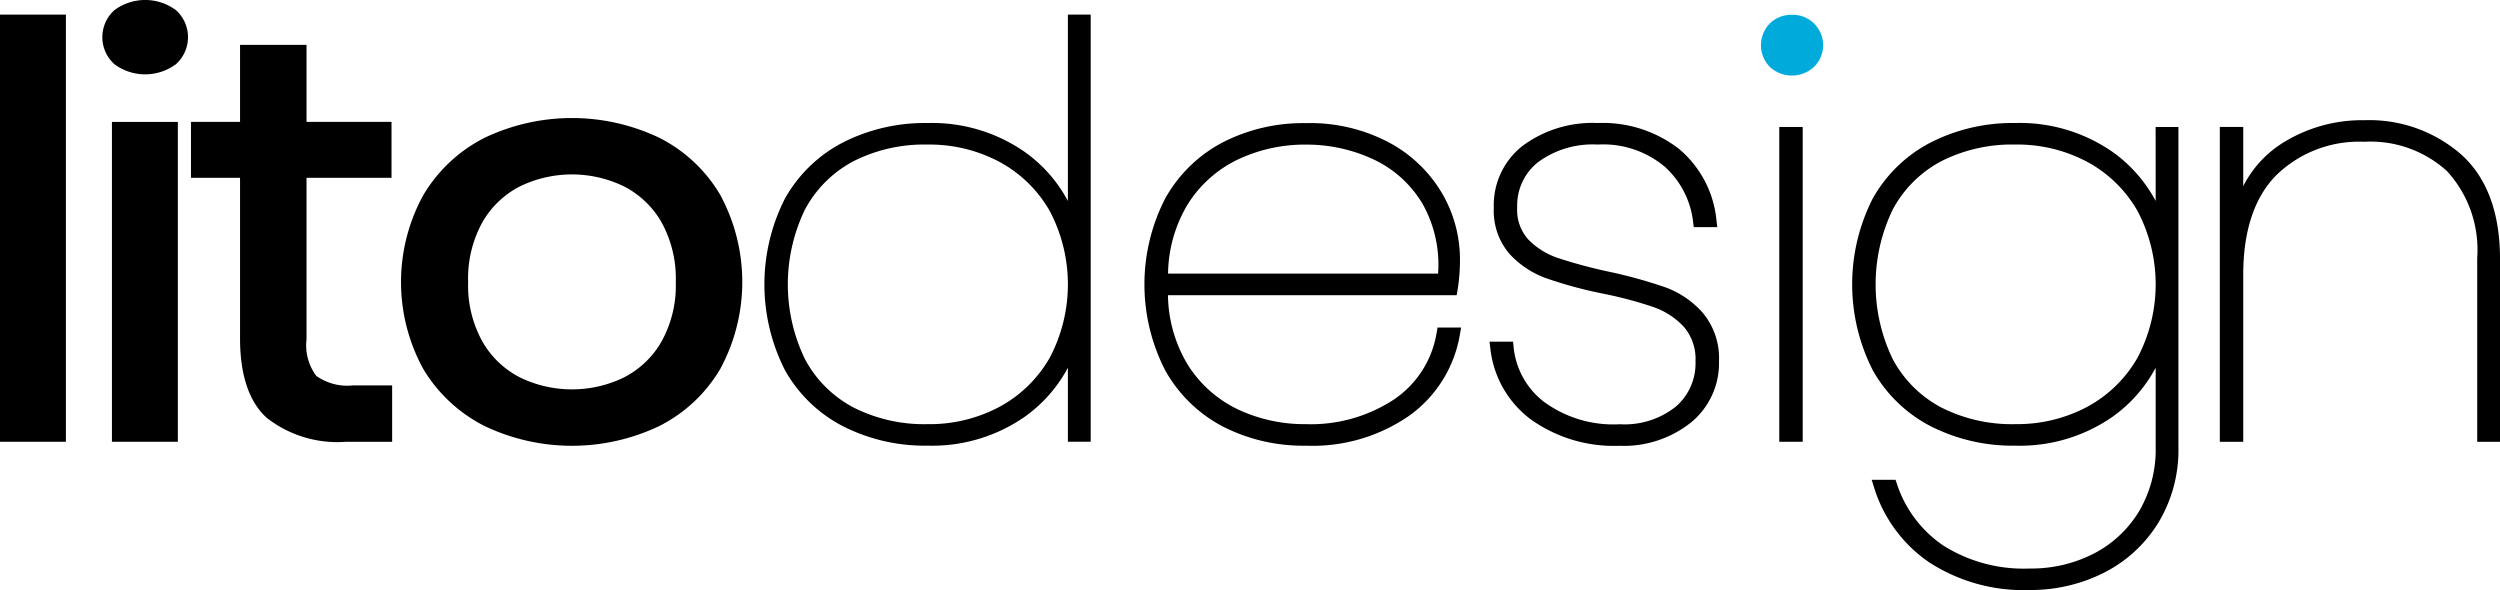
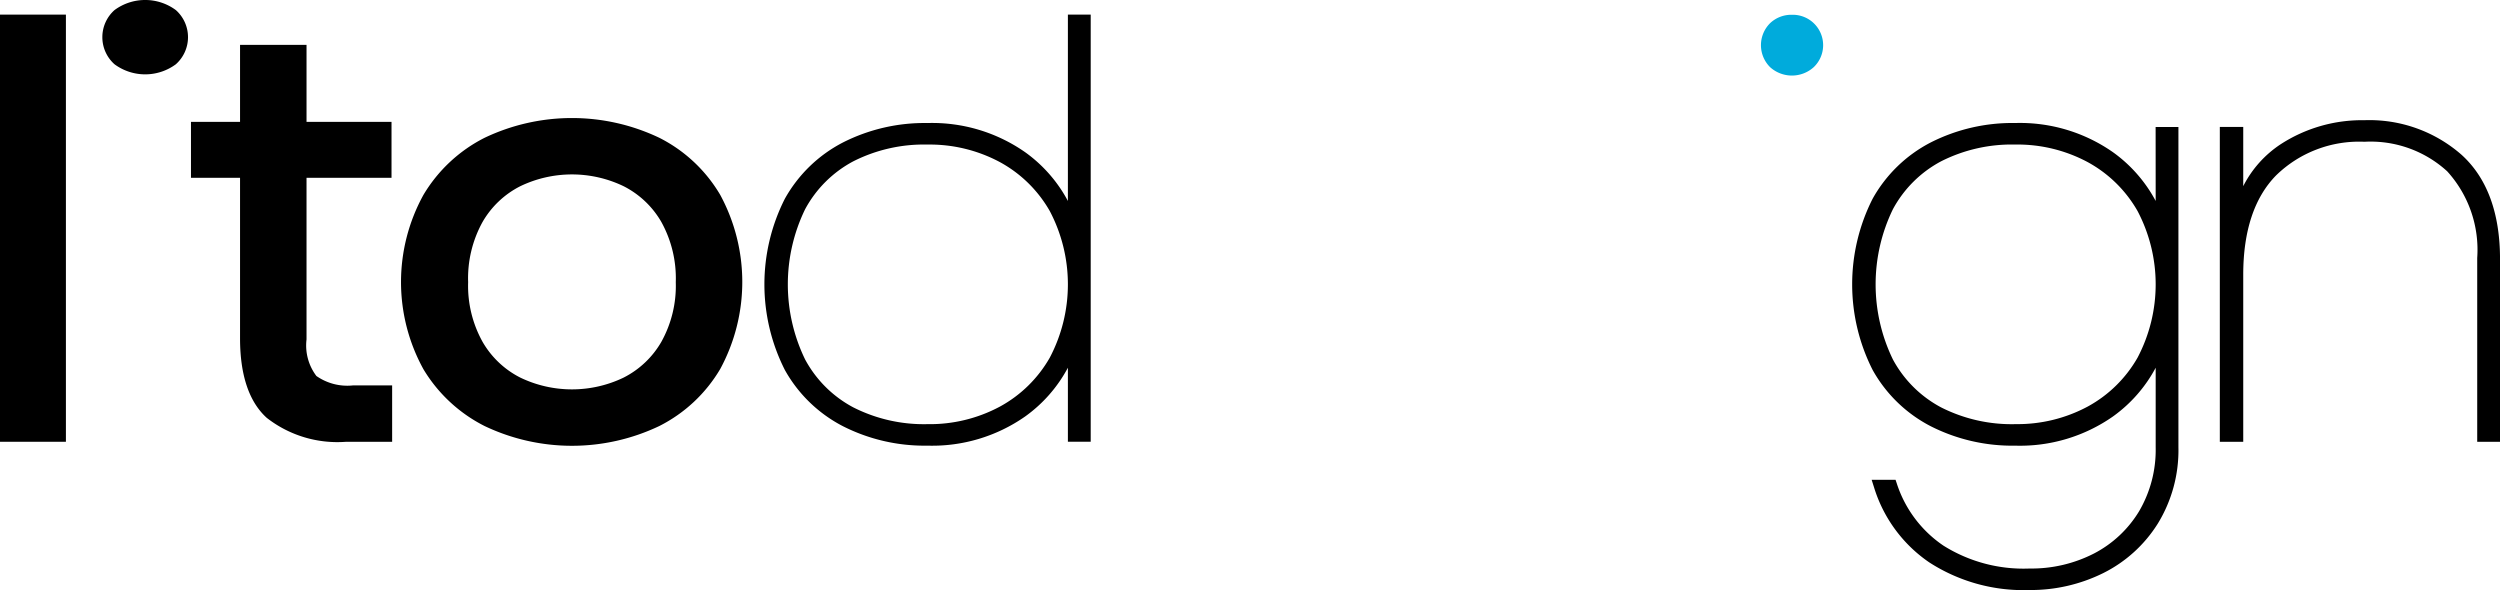
<svg xmlns="http://www.w3.org/2000/svg" width="169.748" height="40.068" viewBox="0 0 169.748 40.068">
  <g id="logo_black" transform="translate(0 0)">
    <rect id="Rechteck_78" data-name="Rechteck 78" width="4.475" height="29.004" transform="translate(0 0.992)" />
-     <rect id="Rechteck_79" data-name="Rechteck 79" width="4.475" height="21.718" transform="translate(7.6 8.278)" />
    <path id="Pfad_98" data-name="Pfad 98" d="M156.428,376.4a3.506,3.506,0,0,0-4.163,0,2.461,2.461,0,0,0,0,3.68,3.507,3.507,0,0,0,4.163,0,2.461,2.461,0,0,0,0-3.68Z" transform="translate(-144.489 -375.716)" />
    <path id="Pfad_99" data-name="Pfad 99" d="M200.684,418.856a3.435,3.435,0,0,1-.67-2.482V405.4h5.771V401.6h-5.771v-5.226H195.5V401.6h-3.332V405.4H195.5v10.9c0,2.494.611,4.311,1.815,5.4a7.793,7.793,0,0,0,5.361,1.626h3.151v-3.829H203.16A3.661,3.661,0,0,1,200.684,418.856Z" transform="translate(-179.201 -393.327)" />
    <path id="Pfad_100" data-name="Pfad 100" d="M306.285,431.3h0a13.787,13.787,0,0,0-11.855,0,10.175,10.175,0,0,0-4.16,3.885,12.268,12.268,0,0,0,0,11.826,10.2,10.2,0,0,0,4.159,3.864,13.785,13.785,0,0,0,11.855,0A10.066,10.066,0,0,0,310.425,447a12.415,12.415,0,0,0,0-11.821A10.043,10.043,0,0,0,306.285,431.3Zm-2.422,16.286a8.093,8.093,0,0,1-7.01,0,6.172,6.172,0,0,1-2.563-2.426,7.817,7.817,0,0,1-.982-4.054,7.9,7.9,0,0,1,.981-4.092,6.176,6.176,0,0,1,2.563-2.426h0a8.092,8.092,0,0,1,7.01,0,6.18,6.18,0,0,1,2.563,2.426,7.9,7.9,0,0,1,.982,4.092,7.817,7.817,0,0,1-.982,4.054,6.176,6.176,0,0,1-2.563,2.426Z" transform="translate(-261.522 -421.946)" />
    <path id="Pfad_101" data-name="Pfad 101" d="M476.4,382.432v12.654a9.653,9.653,0,0,0-2.9-3.31h0a11.016,11.016,0,0,0-6.63-1.982,12.254,12.254,0,0,0-5.748,1.322,9.51,9.51,0,0,0-3.938,3.815,12.858,12.858,0,0,0,0,11.633,9.5,9.5,0,0,0,3.938,3.813,12.248,12.248,0,0,0,5.748,1.322,11.011,11.011,0,0,0,6.63-1.982,9.646,9.646,0,0,0,2.9-3.309v5.025h1.549v-29Zm-9.528,27.807a10.6,10.6,0,0,1-5.04-1.137,7.938,7.938,0,0,1-3.276-3.258,11.671,11.671,0,0,1,0-10.194,7.945,7.945,0,0,1,3.276-3.258h0a10.608,10.608,0,0,1,5.04-1.136,10.082,10.082,0,0,1,4.913,1.192,8.659,8.659,0,0,1,3.386,3.324,10.686,10.686,0,0,1,0,9.951,8.652,8.652,0,0,1-3.386,3.324A10.075,10.075,0,0,1,466.867,410.239Z" transform="translate(-403.891 -381.44)" />
-     <path id="Pfad_102" data-name="Pfad 102" d="M650.4,446.481a6.768,6.768,0,0,1-2.887,4.554,10.286,10.286,0,0,1-6,1.685,10.634,10.634,0,0,1-4.628-1.011,8.165,8.165,0,0,1-3.4-3.043,9.348,9.348,0,0,1-1.331-4.7h19.6l.057-.321a12.333,12.333,0,0,0,.168-2.127,8.888,8.888,0,0,0-1.21-4.465,9.233,9.233,0,0,0-3.581-3.445,11.479,11.479,0,0,0-5.677-1.328,11.976,11.976,0,0,0-5.627,1.3,9.537,9.537,0,0,0-3.917,3.814,12.77,12.77,0,0,0,0,11.674,9.54,9.54,0,0,0,3.917,3.814,11.977,11.977,0,0,0,5.627,1.3A11.51,11.51,0,0,0,648.6,452.1a8.52,8.52,0,0,0,3.379-5.488l.08-.455h-1.6Zm-8.883-12.742a10.685,10.685,0,0,1,4.609,1.012,7.637,7.637,0,0,1,3.328,3.034,8.443,8.443,0,0,1,1.041,4.714H632.159a9.351,9.351,0,0,1,1.331-4.7,8.174,8.174,0,0,1,3.4-3.044A10.644,10.644,0,0,1,641.514,433.738Z" transform="translate(-552.849 -423.92)" />
-     <path id="Pfad_103" data-name="Pfad 103" d="M801.05,443.422a32.9,32.9,0,0,0-3.867-1.063,32.963,32.963,0,0,1-3.412-.923,5.045,5.045,0,0,1-1.984-1.24,2.977,2.977,0,0,1-.762-2.189,3.744,3.744,0,0,1,1.422-3.075,6.244,6.244,0,0,1,4.041-1.19,6.493,6.493,0,0,1,4.571,1.517,5.957,5.957,0,0,1,1.911,3.748l.042.342h1.6l-.054-.436a7.226,7.226,0,0,0-2.536-4.867h0a8.44,8.44,0,0,0-5.532-1.767,7.972,7.972,0,0,0-5.078,1.534,5.1,5.1,0,0,0-1.976,4.2,4.507,4.507,0,0,0,1.056,3.141,6.271,6.271,0,0,0,2.51,1.667,28.844,28.844,0,0,0,3.773,1.027,27.76,27.76,0,0,1,3.485.921,5.11,5.11,0,0,1,2.079,1.347,3.355,3.355,0,0,1,.792,2.35,3.872,3.872,0,0,1-1.332,3.066,5.575,5.575,0,0,1-3.806,1.2,7.962,7.962,0,0,1-5.14-1.515,5.33,5.33,0,0,1-2.074-3.743l-.035-.349h-1.6l.055.437a6.938,6.938,0,0,0,2.774,4.858,9.715,9.715,0,0,0,5.984,1.775,7.321,7.321,0,0,0,4.863-1.579,5.193,5.193,0,0,0,1.906-4.15,4.809,4.809,0,0,0-1.093-3.29A6.243,6.243,0,0,0,801.05,443.422Z" transform="translate(-688.008 -423.926)" />
-     <path id="Pfad_104" data-name="Pfad 104" d="M916.1,382.5a2.093,2.093,0,0,0-1.48.569h0a2.106,2.106,0,0,0,0,2.988,2.21,2.21,0,0,0,2.961,0A2.064,2.064,0,0,0,916.1,382.5Z" transform="translate(-794.431 -381.496)" fill="#00abdc" />
-     <rect id="Rechteck_80" data-name="Rechteck 80" width="1.59" height="21.375" transform="translate(120.812 8.621)" />
+     <path id="Pfad_104" data-name="Pfad 104" d="M916.1,382.5a2.093,2.093,0,0,0-1.48.569h0a2.106,2.106,0,0,0,0,2.988,2.21,2.21,0,0,0,2.961,0A2.064,2.064,0,0,0,916.1,382.5" transform="translate(-794.431 -381.496)" fill="#00abdc" />
    <path id="Pfad_105" data-name="Pfad 105" d="M976.534,437.566a9.654,9.654,0,0,0-2.9-3.31,11.015,11.015,0,0,0-6.63-1.982,12.256,12.256,0,0,0-5.749,1.322,9.506,9.506,0,0,0-3.938,3.815,12.855,12.855,0,0,0,0,11.633,9.5,9.5,0,0,0,3.938,3.815,12.249,12.249,0,0,0,5.749,1.322,11.011,11.011,0,0,0,6.63-1.982,9.646,9.646,0,0,0,2.9-3.309v5.4a8.245,8.245,0,0,1-1.122,4.338,7.735,7.735,0,0,1-3.059,2.871,9.3,9.3,0,0,1-4.373,1.024,10.234,10.234,0,0,1-5.857-1.554,8.089,8.089,0,0,1-3.163-4.207l-.089-.265h-1.623l.16.505a9.552,9.552,0,0,0,3.746,5.1,11.781,11.781,0,0,0,6.824,1.881,11.067,11.067,0,0,0,4.99-1.147,9.218,9.218,0,0,0,3.71-3.363,9.526,9.526,0,0,0,1.4-5.186V432.542H976.53Zm-9.528,15.154a10.6,10.6,0,0,1-5.04-1.137,7.938,7.938,0,0,1-3.276-3.258,11.671,11.671,0,0,1,0-10.194,7.945,7.945,0,0,1,3.276-3.258h0a10.609,10.609,0,0,1,5.04-1.137,10.081,10.081,0,0,1,4.913,1.193,8.658,8.658,0,0,1,3.386,3.324,10.688,10.688,0,0,1,0,9.95,8.655,8.655,0,0,1-3.386,3.323,10.075,10.075,0,0,1-4.913,1.192Z" transform="translate(-830.165 -423.921)" />
    <path id="Pfad_106" data-name="Pfad 106" d="M1141.353,433.335h0a9.488,9.488,0,0,0-6.6-2.352,10.148,10.148,0,0,0-5.68,1.628,7.441,7.441,0,0,0-2.548,2.85v-4.02h-1.59v21.376h1.59V441.481c0-2.981.755-5.258,2.245-6.765a8.068,8.068,0,0,1,5.983-2.269,7.708,7.708,0,0,1,5.621,2.006,7.921,7.921,0,0,1,2.038,5.883v12.481h1.549v-12.4C1143.96,437.287,1143.083,434.906,1141.353,433.335Z" transform="translate(-974.211 -422.821)" />
  </g>
</svg>